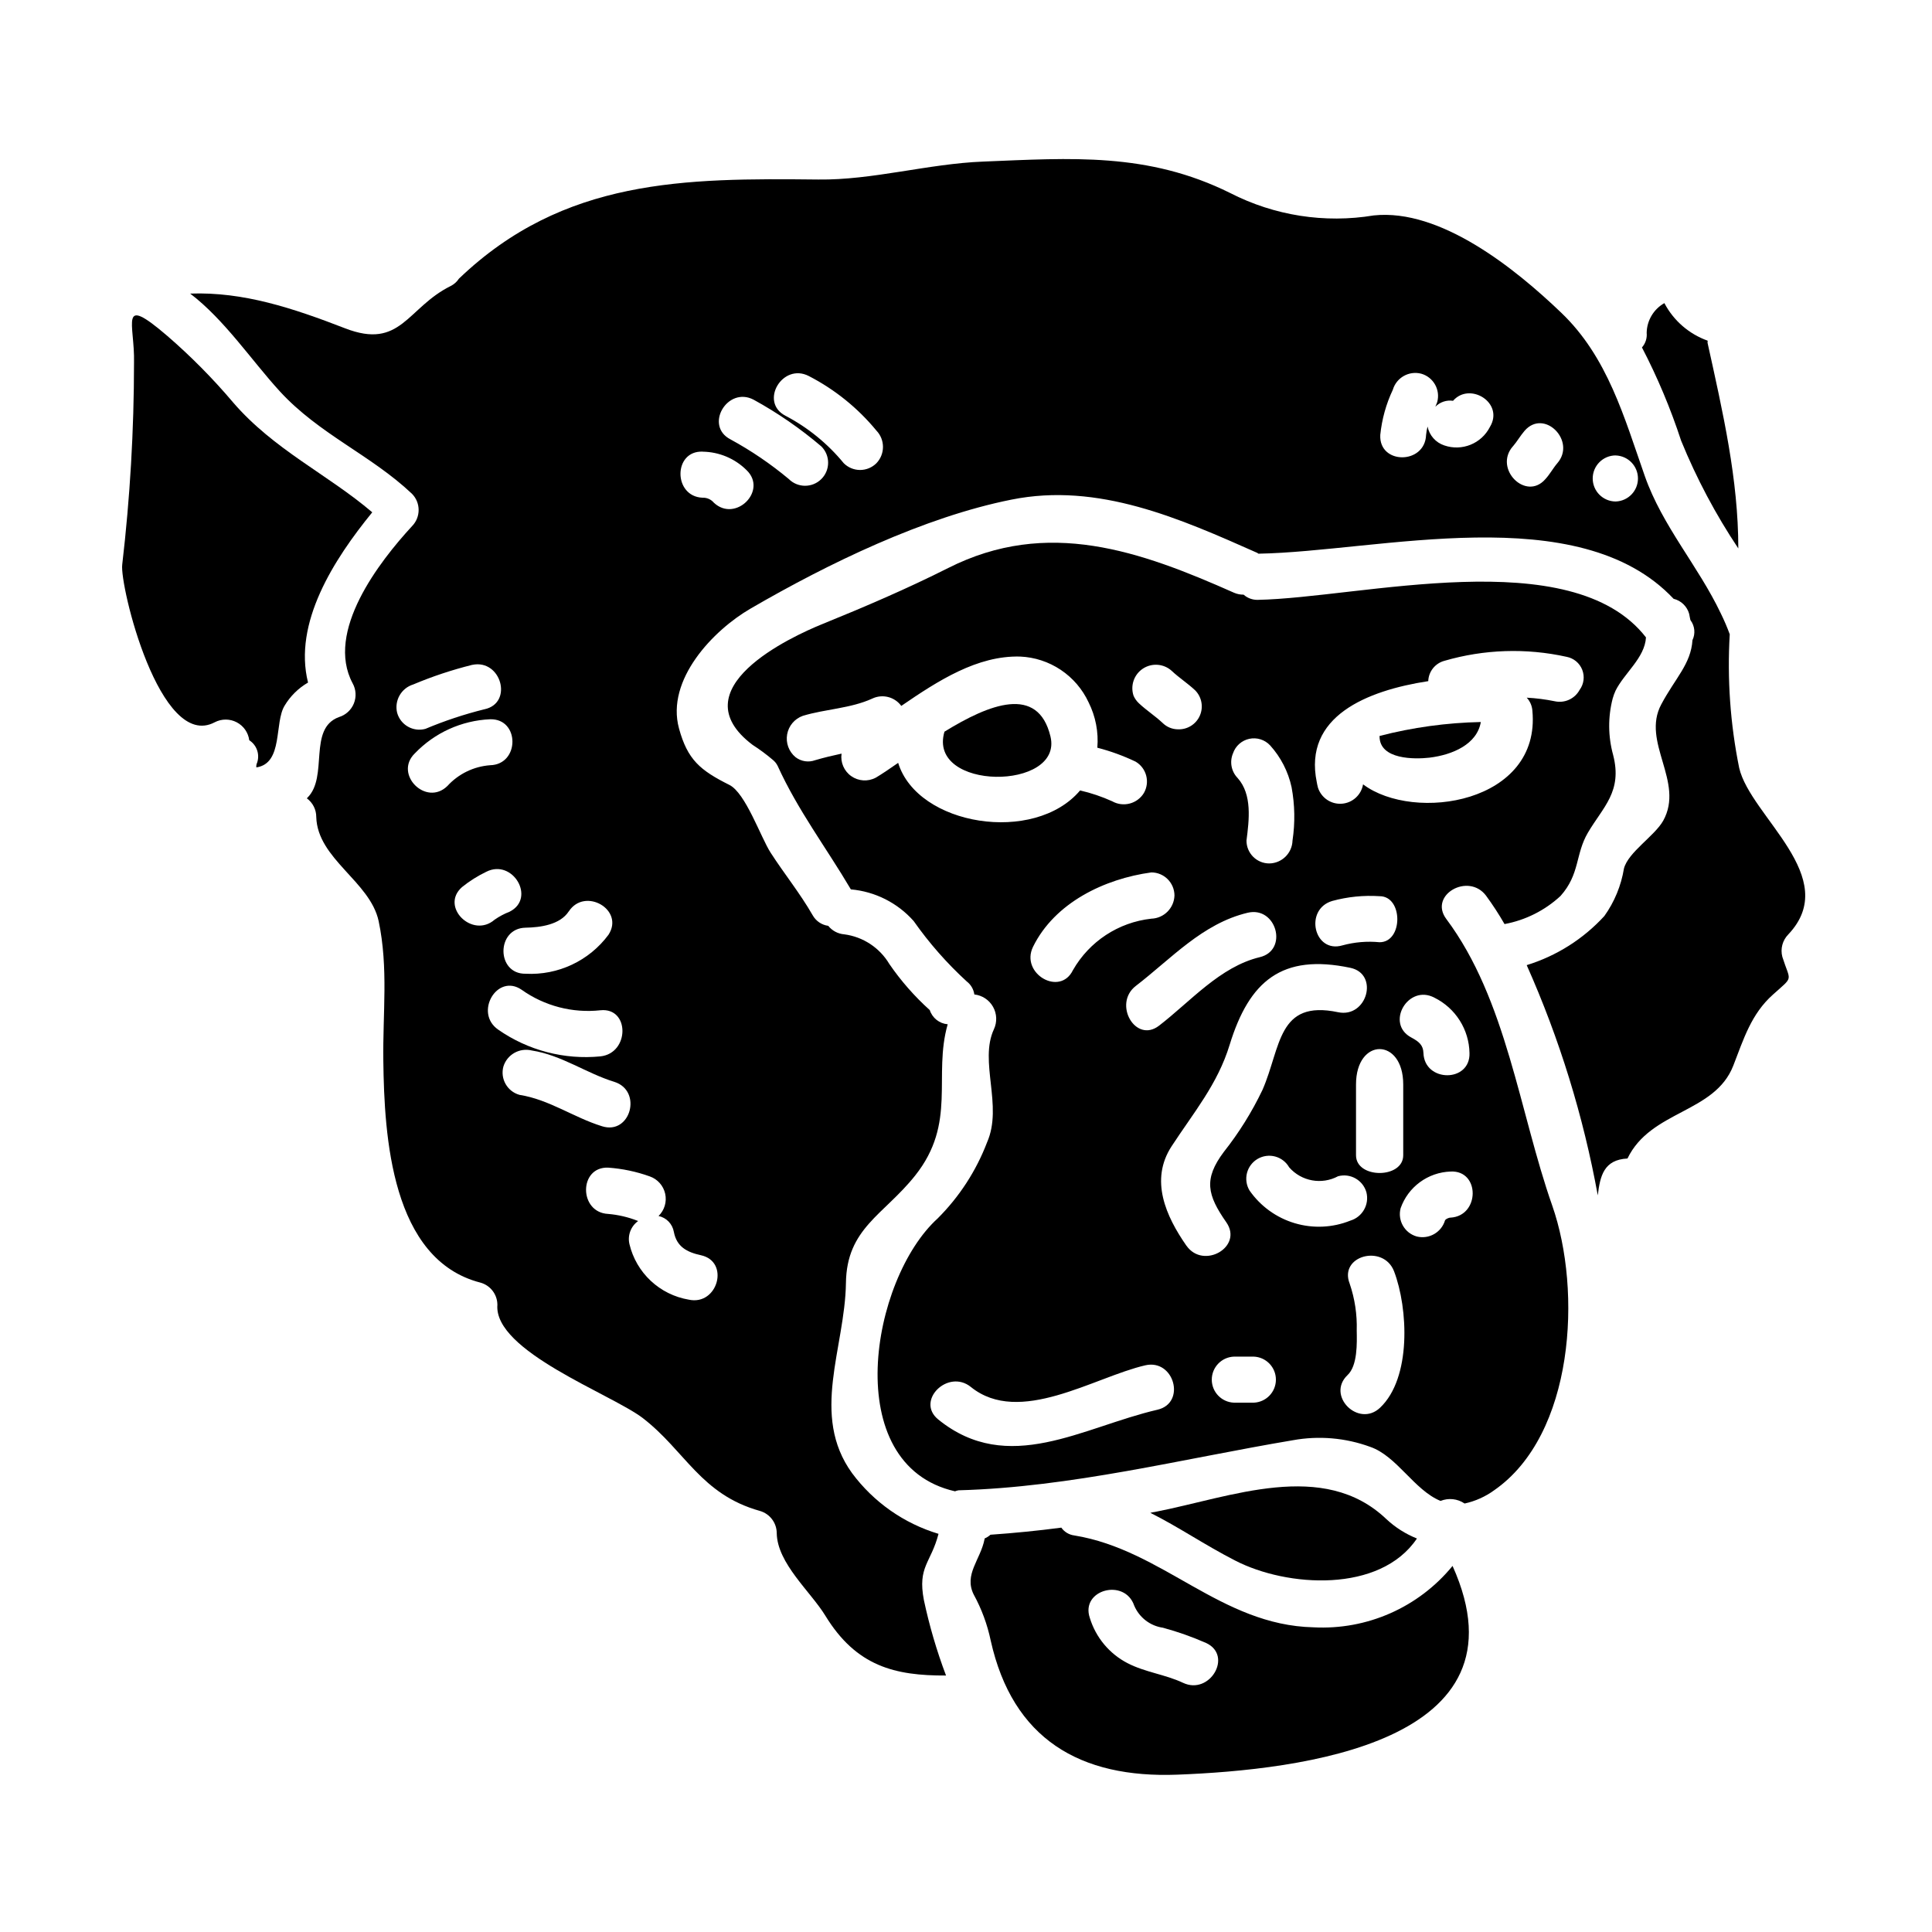
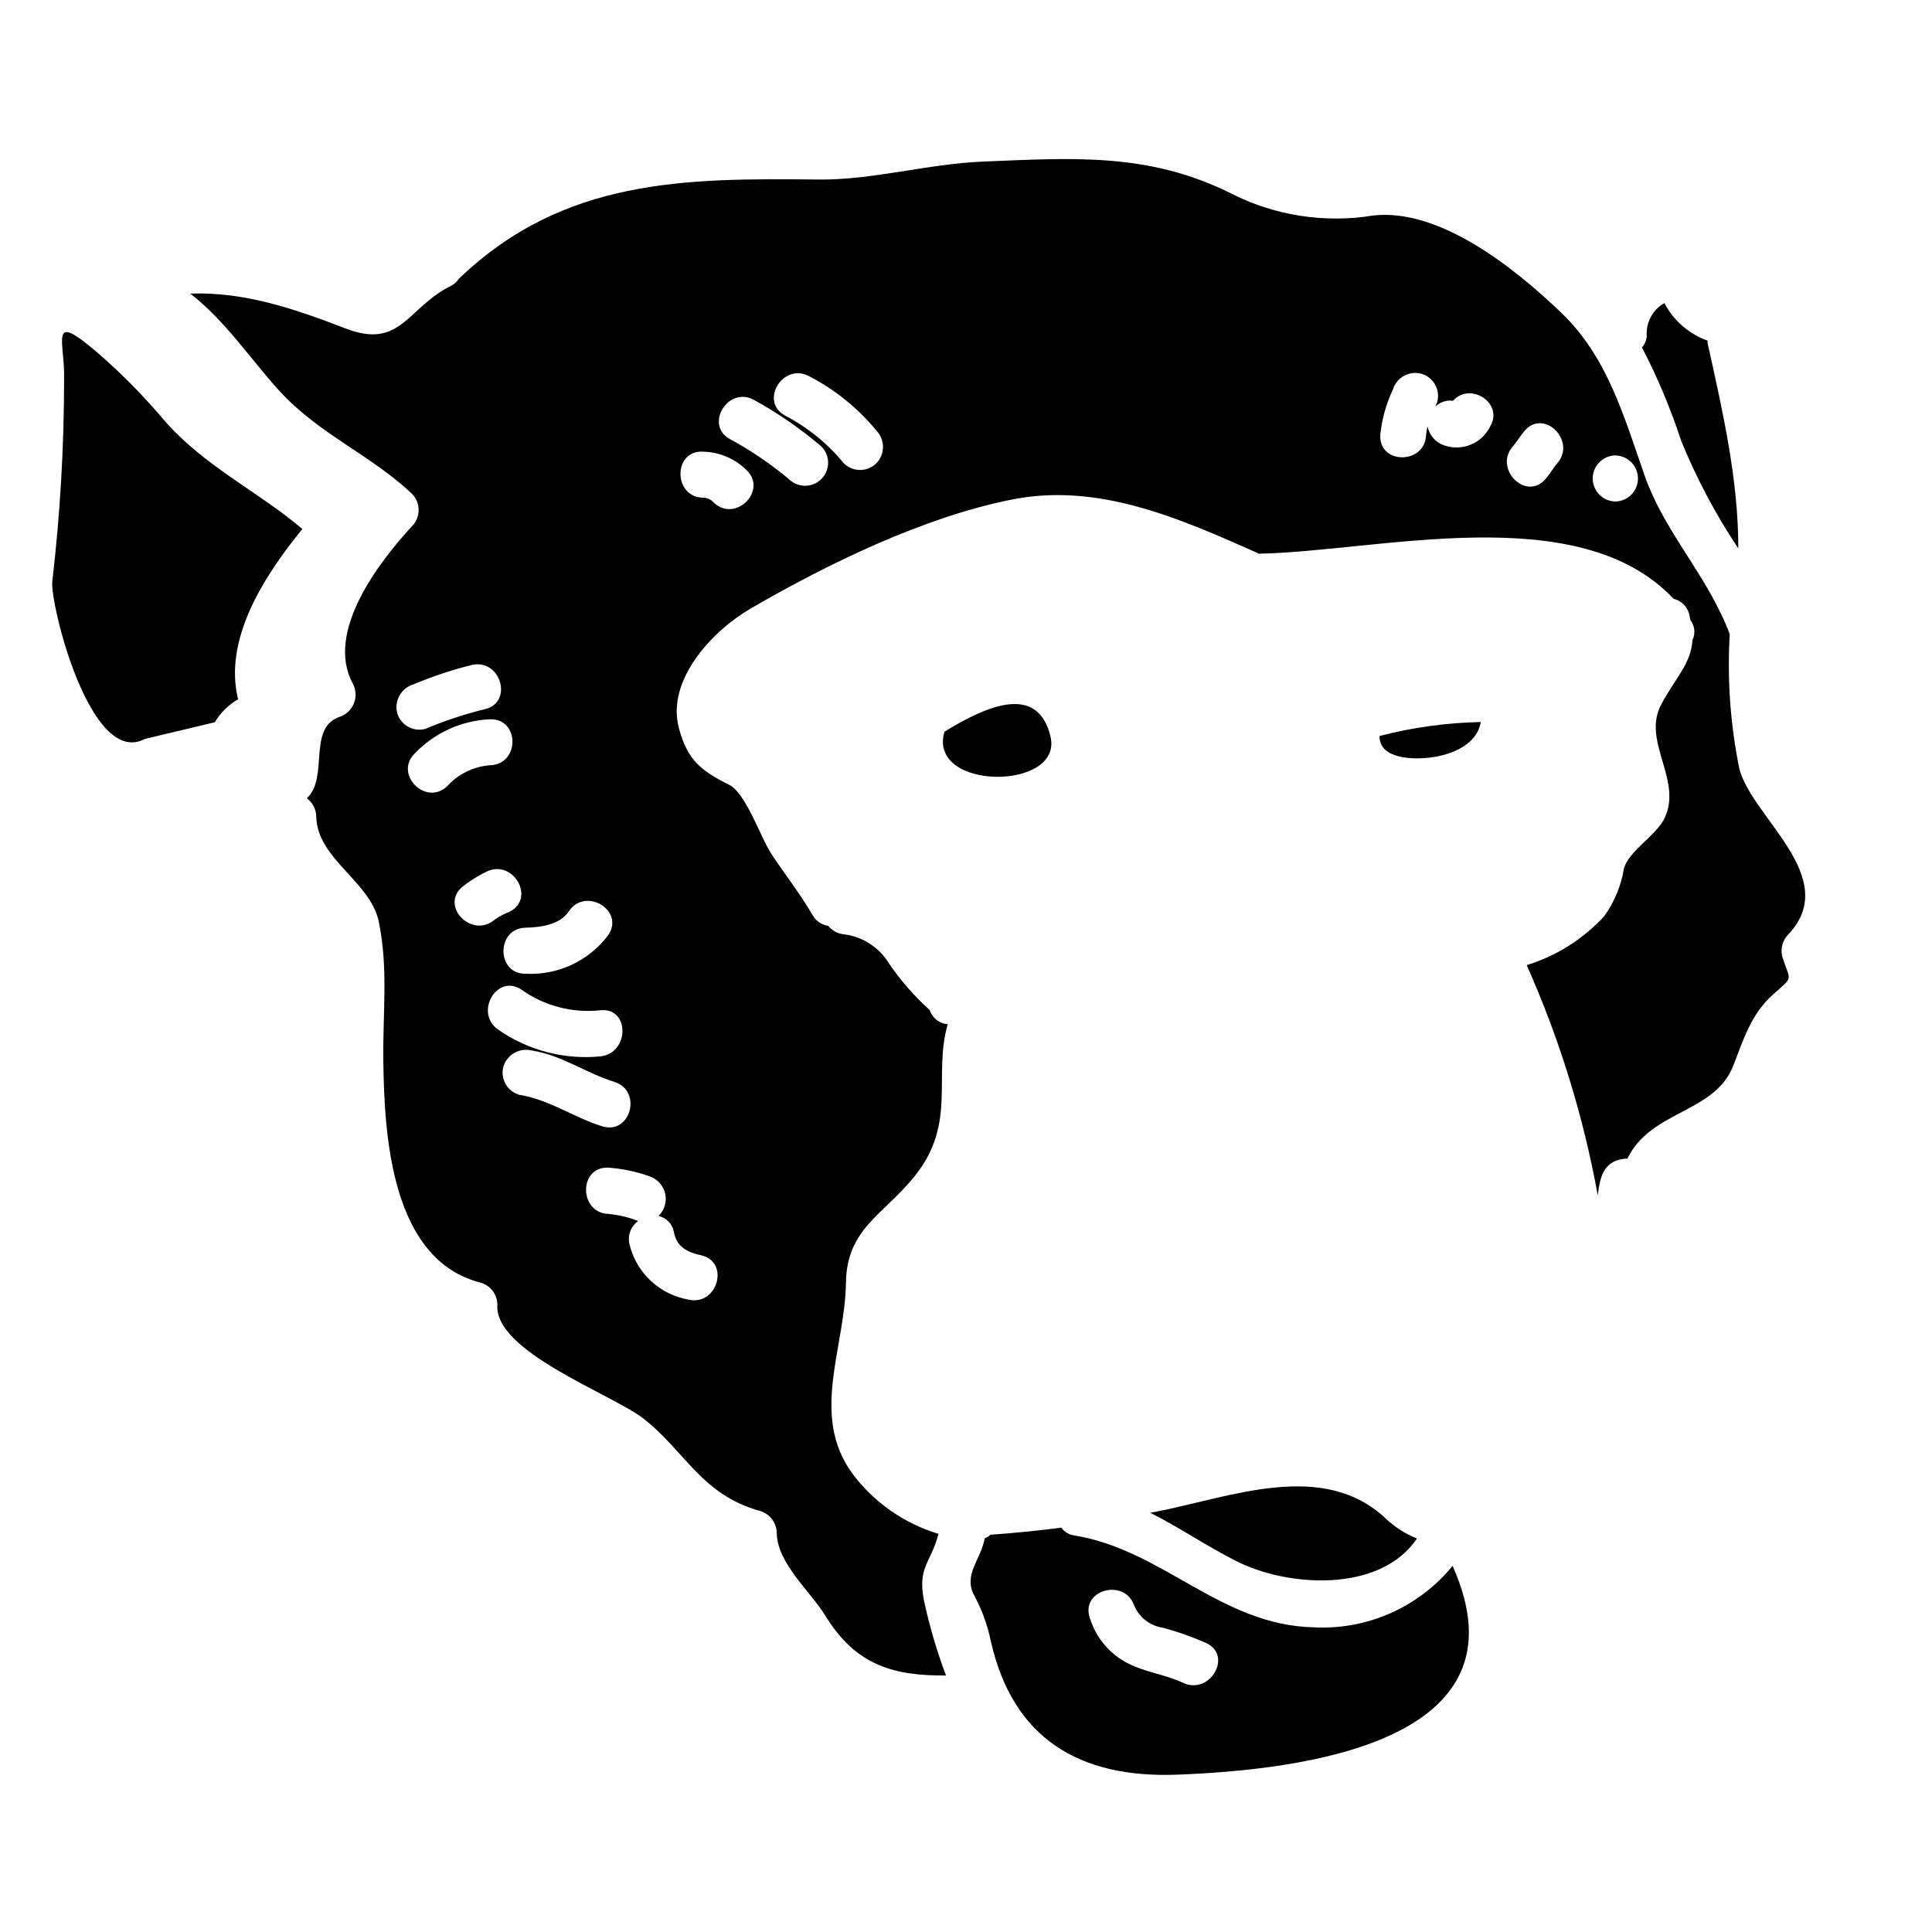
<svg xmlns="http://www.w3.org/2000/svg" fill="#000000" width="800px" height="800px" version="1.1" viewBox="144 144 512 512">
  <g>
    <path d="m218.13 247.68c10.512 11.453 24.094 16.836 35.031 27.16l-0.004-0.004c2.379 2.387 2.379 6.25 0 8.637-8.637 9.387-23.027 27.906-15.703 41.613 0.91 1.641 1.027 3.602 0.324 5.34-0.707 1.738-2.156 3.066-3.953 3.609-8.324 3.066-2.691 15.836-8.387 21.398-0.059 0.062-0.059 0.125-0.121 0.125l-0.004 0.004c1.574 1.156 2.504 2.992 2.5 4.941 0.312 11.141 14.273 17.082 16.531 27.594 2.625 12.453 1.062 24.402 1.242 37.047 0.25 20.027 2.133 52.688 25.723 58.762h0.004c2.648 0.73 4.488 3.133 4.5 5.879-0.996 12.328 30.227 23.656 38.551 30.035 11.262 8.699 15.332 20.211 31.039 24.598 2.617 0.762 4.426 3.152 4.441 5.883 0.129 8.012 9.012 15.52 12.895 21.898 8.195 13.383 18.395 15.895 31.973 15.832h-0.004c-2.465-6.516-4.426-13.211-5.875-20.023-1.691-8.883 1.875-9.762 3.883-17.523-9.168-2.758-17.199-8.398-22.906-16.078-11.145-15.395-1.879-33.164-1.629-50.383 0.184-14.52 10.012-18.027 18.332-28.473 11.145-14.016 4.695-26.348 8.637-40.113v0.004c-2.195-0.176-4.074-1.66-4.754-3.758-4.035-3.629-7.629-7.727-10.703-12.199-2.566-4.32-6.969-7.219-11.949-7.875-1.668-0.129-3.207-0.945-4.254-2.254-1.742-0.23-3.273-1.277-4.129-2.812-3.383-5.883-7.516-10.949-11.145-16.582-2.625-4.07-6.629-15.836-10.949-17.961-7.762-3.883-11.07-6.691-13.328-14.957-3.508-12.891 9.055-26.031 19.023-31.793 20.469-11.887 45.871-24.215 69.086-28.844 23.027-4.633 44.613 5.004 65.203 14.141v0.004c0.07 0.074 0.156 0.141 0.254 0.184 31.852-0.562 84.789-14.832 110.01 11.953 2 0.484 3.582 2.019 4.133 4.004 0.121 0.566 0.18 1.066 0.312 1.574 0 0.062 0.059 0.062 0.059 0.121h-0.004c1.133 1.523 1.324 3.551 0.504 5.258-0.395 6.32-4.574 10.078-8.266 17.02-5.379 10.012 6.258 20.527 0.5 30.852-2.316 4.07-9.258 8.324-10.391 12.641v0.004c-0.742 4.539-2.516 8.848-5.191 12.594-5.582 6.09-12.684 10.586-20.582 13.016 8.691 19.512 15.012 39.996 18.836 61.008 0.621-5.191 1.625-9.445 7.871-9.762 6.195-12.828 23.094-11.949 28.035-24.594 2.754-7.086 4.754-13.707 10.508-18.836 5.629-5.066 4.633-3.25 2.5-10.008-0.566-2.121 0.035-4.383 1.574-5.945 14.332-15.145-10.008-31.227-13.012-44.117-2.363-11.648-3.203-23.559-2.504-35.426-0.688-1.875-1.477-3.715-2.359-5.508-6.008-12.637-15.457-23.09-20.148-36.414-5.445-15.52-9.84-31.539-22.152-43.297-12.145-11.641-31.98-27.66-49.688-25.781-12.992 2.152-26.332 0.066-38.051-5.945-21.836-10.828-42.117-9.266-65.453-8.324-14.52 0.562-29.352 4.945-43.691 4.754-35.359-0.375-67.461-0.312-95.184 26.223l-0.062 0.062c-0.543 0.832-1.297 1.5-2.188 1.941-11.578 5.754-13.141 16.957-27.969 11.203-13.898-5.383-26.973-9.703-41.051-9.203 9.148 6.984 16.219 17.672 23.73 25.879zm354.06 17.02c3.285 0.117 5.887 2.812 5.887 6.102 0 3.285-2.602 5.981-5.887 6.098-3.371 0-6.106-2.734-6.106-6.106 0-3.371 2.734-6.106 6.106-6.106zm-27.289-2.363c1.133-1.312 2.008-2.879 3.148-4.191 5.195-5.945 13.777 2.754 8.637 8.637-1.125 1.316-1.938 2.879-3.148 4.191-5.125 5.918-13.762-2.715-8.637-8.664zm-31.785-15.051c0.949-3.211 4.266-5.09 7.508-4.258 3.242 0.91 5.141 4.266 4.258 7.512-0.125 0.375-0.32 0.812-0.5 1.246v0.004c1.223-1.246 2.969-1.832 4.691-1.574 4.445-5.117 13.641 0.562 9.762 6.945-2.246 4.41-7.394 6.492-12.074 4.883-2.273-0.75-3.973-2.66-4.445-5.008-0.188 0.738-0.32 1.492-0.391 2.25-0.312 7.871-12.516 7.871-12.137 0h-0.004c0.418-4.16 1.543-8.219 3.332-12zm-154.75-3.621c6.883 3.555 12.973 8.473 17.898 14.453 2.312 2.414 2.312 6.223 0 8.637-1.148 1.148-2.707 1.793-4.332 1.793-1.621 0-3.18-0.645-4.328-1.793-4.258-5.188-9.512-9.465-15.453-12.578-6.992-3.629-0.797-14.145 6.215-10.512zm-14.652 6.258c6.394 3.504 12.41 7.656 17.957 12.387 2.387 2.387 2.387 6.25 0 8.637-2.383 2.383-6.25 2.383-8.633 0-4.797-4.004-9.973-7.523-15.461-10.512-7-3.633-0.801-14.145 6.137-10.512zm-13.516 13.777c4.363 0.055 8.539 1.805 11.637 4.879 5.691 5.449-2.945 14.02-8.66 8.637-0.742-0.879-1.848-1.363-3-1.316-7.793-0.32-7.793-12.527 0.035-12.211zm-11.676 202.55c2.086 0.445 3.688 2.109 4.055 4.211 0.75 3.938 3.441 5.379 7.191 6.191 7.699 1.691 4.445 13.453-3.25 11.766h-0.004c-3.769-0.641-7.269-2.375-10.062-4.992-2.793-2.613-4.754-5.992-5.641-9.715-0.547-2.324 0.367-4.746 2.309-6.133-0.062-0.062-0.121 0-0.184-0.062-2.484-0.977-5.102-1.586-7.762-1.812-7.82-0.375-7.82-12.574 0-12.266 3.762 0.266 7.473 1.043 11.02 2.32 2.066 0.719 3.613 2.461 4.086 4.598 0.473 2.137-0.191 4.367-1.758 5.894zm-14.957-23.777c-7.512-2.312-14.016-7.086-21.898-8.324-3.242-0.906-5.144-4.258-4.262-7.508 0.984-3.18 4.277-5.043 7.512-4.254 7.949 1.246 14.391 6.008 21.898 8.32 7.496 2.363 4.309 14.141-3.25 11.766zm-0.438-18.523c-9.586 0.938-19.195-1.574-27.098-7.086-6.445-4.445-0.312-15.02 6.199-10.574 6.062 4.312 13.5 6.25 20.898 5.441 7.805-0.797 7.742 11.406-0.016 12.219zm-8.387-38.422c4.254-6.508 14.836-0.438 10.512 6.199-5.125 6.906-13.375 10.781-21.961 10.324-7.82 0.121-7.82-12.078 0-12.203 3.863-0.074 9.117-0.754 11.434-4.32zm-15.641 0.066c-1.418 0.543-2.766 1.258-4.012 2.125-5.875 5.117-14.562-3.441-8.637-8.637 1.984-1.598 4.148-2.961 6.449-4.066 6.992-3.508 13.191 7.008 6.184 10.578zm-5.211-38.801c-4.344 0.32-8.395 2.293-11.328 5.508-5.629 5.512-14.266-3.129-8.637-8.637v0.004c5.238-5.481 12.391-8.723 19.965-9.055 7.883-0.211 7.883 11.992 0 12.18zm-4.754-26.594c7.695-1.625 10.949 10.141 3.25 11.766v-0.004c-5.34 1.324-10.57 3.062-15.645 5.195-3.242 0.883-6.59-1.02-7.492-4.258-0.789-3.238 1.082-6.527 4.262-7.508 5.066-2.133 10.289-3.867 15.621-5.195z" />
-     <path d="m392.52 466.87c-17.766 16.086-26.223 65.336 4.566 72.34 0.305-0.125 0.621-0.215 0.945-0.266 29.914-0.812 59.137-8.32 88.613-13.27h-0.004c6.859-1.246 13.922-0.641 20.469 1.754 7.086 2.441 11.641 11.453 18.648 14.332 2.109-0.852 4.504-0.594 6.379 0.688 2.824-0.613 5.488-1.809 7.824-3.504 21.219-14.703 23.344-52.742 15.395-75.465-8.695-24.719-12.074-54.566-28.09-75.965-4.691-6.32 5.879-12.391 10.57-6.133h-0.004c1.766 2.41 3.398 4.918 4.887 7.508 5.547-1.031 10.691-3.613 14.832-7.445 5.191-5.82 3.883-11.02 7.258-16.77 4.004-6.82 9.199-10.887 6.691-20.59v-0.004c-1.352-4.887-1.395-10.047-0.125-14.957 0.199-0.707 0.449-1.398 0.754-2.066 2.316-4.691 7.762-8.699 8.074-14.141-19.711-25.406-75.781-10.449-102.94-9.949h-0.004c-1.359 0.016-2.676-0.473-3.691-1.379-0.859 0.012-1.711-0.156-2.504-0.496-24.902-11.059-49.418-19.883-75.793-6.559-11.078 5.57-21.902 10.199-33.293 14.832-8.383 3.379-38.18 17.207-18.523 32.039 1.859 1.191 3.637 2.508 5.316 3.938 0.555 0.438 1.004 0.992 1.316 1.625 5.383 11.828 12.828 21.59 19.402 32.727 6.414 0.566 12.367 3.566 16.641 8.387 4.098 5.832 8.82 11.203 14.078 16.02 1.094 0.836 1.812 2.074 2.004 3.438 2.082 0.23 3.926 1.449 4.953 3.269 1.031 1.824 1.121 4.031 0.242 5.934-4.004 8.57 2.441 20.273-1.816 29.973-2.887 7.566-7.344 14.434-13.074 20.156zm65.898 7.262c-5.445-7.824-9.766-17.402-3.938-26.348 5.875-9.008 12.203-16.457 15.391-26.906 5.195-16.895 13.832-24.215 31.977-20.398 7.699 1.625 4.441 13.383-3.25 11.766-16.086-3.383-15.082 9.262-20.027 20.59v-0.004c-2.797 5.852-6.238 11.371-10.262 16.457-5.383 7.195-4.379 11.391 0.684 18.645 4.519 6.512-6.062 12.578-10.562 6.199zm-13.414-68.852c9.398-7.223 17.652-16.531 29.617-19.387 7.648-1.84 10.891 9.93 3.238 11.766-10.547 2.531-18.371 11.754-26.699 18.156-6.234 4.805-12.297-5.809-6.156-10.535zm-16.668-4.176c-3.441 7.086-14.02 0.875-10.57-6.195 5.754-11.703 18.957-18.023 31.352-19.711 3.383 0.004 6.121 2.746 6.129 6.129-0.113 3.34-2.793 6.019-6.129 6.133-8.715 0.957-16.438 6.031-20.781 13.645zm81.277-7.402c-3.305-0.324-6.637-0.043-9.84 0.828-7.57 2.238-10.234-9.535-2.719-11.766h-0.004c4.09-1.117 8.34-1.543 12.57-1.262 6.25 0 6.25 12.199-0.008 12.199zm6.258 37.688v18.77c0 6.258-12.512 6.258-12.512 0v-18.77c0-12.496 12.512-12.496 12.512 0zm-39.629 84.332h-5.219c-3.285-0.121-5.887-2.816-5.887-6.102 0-3.285 2.602-5.984 5.887-6.102h5.219c3.285 0.117 5.887 2.816 5.887 6.102 0 3.285-2.602 5.981-5.887 6.102zm-1.105-56.23c-0.836-1.395-1.074-3.066-0.672-4.641 0.406-1.574 1.422-2.918 2.824-3.738 1.406-0.82 3.078-1.043 4.648-0.625 1.57 0.422 2.902 1.453 3.707 2.867 3.242 3.711 8.617 4.688 12.957 2.359 3.246-0.879 6.598 1.016 7.512 4.254 0.82 3.238-1.059 6.547-4.258 7.508-4.699 1.891-9.902 2.129-14.754 0.676-4.856-1.449-9.07-4.504-11.965-8.66zm34.598 57.566c-5.688 5.379-14.324-3.191-8.633-8.637 2.691-2.504 2.504-8.508 2.445-11.828v0.004c0.129-4.231-0.508-8.449-1.879-12.453-2.875-7.391 8.934-10.516 11.766-3.254 3.75 9.824 4.644 28.285-3.699 36.168zm18.652-50.383c-0.312 0-1.25 0.312-1.445 0.746v0.004c-0.965 3.191-4.266 5.062-7.5 4.254-3.227-0.922-5.121-4.262-4.258-7.504 0.973-2.758 2.75-5.156 5.106-6.887 2.356-1.73 5.18-2.711 8.098-2.816 7.883-0.43 7.82 11.773 0 12.215zm5.043-43.621c0.27 7.871-11.934 7.848-12.203 0-0.074-2.055-1.129-2.992-3.238-4.117-6.941-3.711-0.789-14.246 6.16-10.535 2.742 1.359 5.055 3.441 6.691 6.027 1.637 2.582 2.535 5.566 2.59 8.625zm-10.926-98.547c0.082-2.531 1.812-4.715 4.258-5.379 10.543-3.074 21.691-3.438 32.414-1.062 1.875 0.359 3.438 1.656 4.133 3.434 0.699 1.777 0.438 3.789-0.695 5.328-1.285 2.375-3.996 3.602-6.629 3.004-2.434-0.496-4.902-0.809-7.383-0.941 0.879 0.945 1.406 2.16 1.496 3.445 2.316 24.465-31.289 29.723-44.871 19.523v-0.004c-0.469 2.809-2.793 4.93-5.629 5.137-2.84 0.211-5.449-1.551-6.324-4.258-0.121-0.5-0.25-1.004-0.312-1.441-3.613-17.453 13.273-24.281 29.543-26.785zm-51.75 19.152c0.656-1.961 2.297-3.426 4.312-3.863 2.019-0.434 4.117 0.223 5.527 1.734 2.832 3.133 4.793 6.949 5.688 11.078 0.871 4.668 0.957 9.445 0.25 14.141-0.094 3.336-2.793 6.008-6.129 6.07-1.613 0.012-3.16-0.625-4.301-1.766-1.141-1.141-1.777-2.691-1.766-4.305 0.684-5.379 1.574-12.203-2.363-16.582-1.672-1.73-2.152-4.289-1.219-6.508zm-16.262-21.898c1.996 1.879 4.25 3.312 6.254 5.195l-0.004-0.004c1.746 1.777 2.231 4.438 1.223 6.715-1.008 2.277-3.305 3.707-5.793 3.609-1.523-0.012-2.984-0.617-4.07-1.691-2-1.875-4.254-3.312-6.258-5.191-0.609-0.562-1.098-1.246-1.434-2.004-0.906-2.688 0.113-5.644 2.481-7.203 2.371-1.555 5.488-1.32 7.598 0.57zm-72.465 24.402c-2.316 1.629-4.379 3.004-5.949 3.938l-0.004-0.004c-2.066 1.094-4.57 0.934-6.484-0.414-1.91-1.344-2.902-3.652-2.566-5.965-2.316 0.496-4.695 1.062-7.012 1.746-1.754 0.641-3.715 0.332-5.195-0.812-1.77-1.469-2.613-3.773-2.215-6.039 0.402-2.266 1.992-4.141 4.16-4.91 6.008-1.816 12.637-1.941 18.395-4.57 2.695-1.285 5.93-0.473 7.695 1.941 9.762-6.691 20.148-13.383 31.488-13.078 3.848 0.164 7.578 1.383 10.777 3.523 3.199 2.141 5.75 5.121 7.375 8.613 1.859 3.719 2.66 7.875 2.316 12.02 3.492 0.902 6.887 2.137 10.141 3.691 2.891 1.703 3.867 5.418 2.188 8.324-1.754 2.863-5.461 3.828-8.387 2.184-2.734-1.238-5.586-2.203-8.512-2.875-12.109 14.336-43.086 9.395-48.215-7.316zm65.477 159.66c7.656-1.773 10.906 9.992 3.238 11.766-19.855 4.598-39.535 17.605-58.078 2.602-6.117-4.949 2.574-13.527 8.629-8.629 12.875 10.41 32.629-2.594 46.211-5.738z" />
    <path d="m422.38 339.15c-3.309-13.703-16.203-8.57-28.09-1.246-4.633 15.766 31.598 15.703 28.09 1.246z" />
    <path d="m522.8 344.79c6.191-0.75 12.633-3.57 13.633-9.445l0.004-0.004c-9.062 0.188-18.066 1.426-26.84 3.695v0.121c0.016 6.195 9.344 6.07 13.203 5.633z" />
    <path d="m425.26 548.84c-6.188 0.816-12.512 1.441-18.77 1.879l-0.004-0.004c-0.465 0.422-0.996 0.762-1.574 1.004 0 0.062 0.07 0.121 0 0.184-1.062 5.445-5.512 9.324-2.879 14.645l0.004 0.004c2.094 3.824 3.613 7.934 4.508 12.203 5.816 26.102 23.652 36.551 49.5 35.547 32.414-1.25 94.047-8.324 72.898-55.316v-0.004c-8.988 10.992-22.68 17.035-36.855 16.273-24.598-0.566-39.922-20.527-63.371-24.344-1.395-0.172-2.648-0.922-3.457-2.07zm19.324 20.68c1.34 3.148 4.231 5.367 7.621 5.848 3.922 1.066 7.758 2.426 11.477 4.062 7.113 3.363 0.91 13.879-6.16 10.535-4.723-2.227-10.059-2.793-14.719-5.215h-0.004c-4.805-2.488-8.402-6.809-9.984-11.984-2.543-7.457 9.246-10.652 11.77-3.246z" />
    <path d="m519.5 551.72c-2.984-1.191-5.723-2.926-8.074-5.117-16.703-15.957-41.297-5.82-61.262-1.941l0.004 0.004c-0.445 0.051-0.883 0.137-1.316 0.25 7.512 3.754 14.391 8.508 22.461 12.637 13.77 7.117 38.422 8.684 48.188-5.832z" />
-     <path d="m200.92 335.4c1.824-0.945 3.992-0.938 5.809 0.012 1.82 0.949 3.062 2.727 3.328 4.762 2.106 1.348 2.93 4.019 1.945 6.32-0.086 0.285-0.109 0.582-0.066 0.875 7.199-1.062 4.691-11.891 7.512-16.395h-0.004c1.516-2.519 3.644-4.617 6.188-6.09-3.938-15.773 6.762-32.543 17.02-45.117-11.809-10.07-26.094-16.582-36.914-29.16v-0.004c-5.336-6.301-11.152-12.18-17.398-17.582-13.074-11.203-8.574-3.254-8.824 7.133-0.008 17.859-1.051 35.703-3.121 53.445-0.75 5.441 9.949 49.559 24.527 41.801z" />
+     <path d="m200.92 335.4h-0.004c1.516-2.519 3.644-4.617 6.188-6.09-3.938-15.773 6.762-32.543 17.02-45.117-11.809-10.07-26.094-16.582-36.914-29.16v-0.004c-5.336-6.301-11.152-12.18-17.398-17.582-13.074-11.203-8.574-3.254-8.824 7.133-0.008 17.859-1.051 35.703-3.121 53.445-0.75 5.441 9.949 49.559 24.527 41.801z" />
    <path d="m604.67 289.34c0-18.332-4.07-35.98-8.141-54.438-0.062-0.25 0.066-0.395 0-0.625-4.93-1.762-9.02-5.312-11.453-9.949-2.848 1.605-4.633 4.602-4.691 7.871 0.141 1.41-0.312 2.816-1.25 3.879 4.129 7.945 7.602 16.211 10.383 24.719 4.082 10 9.156 19.562 15.152 28.543z" />
  </g>
</svg>